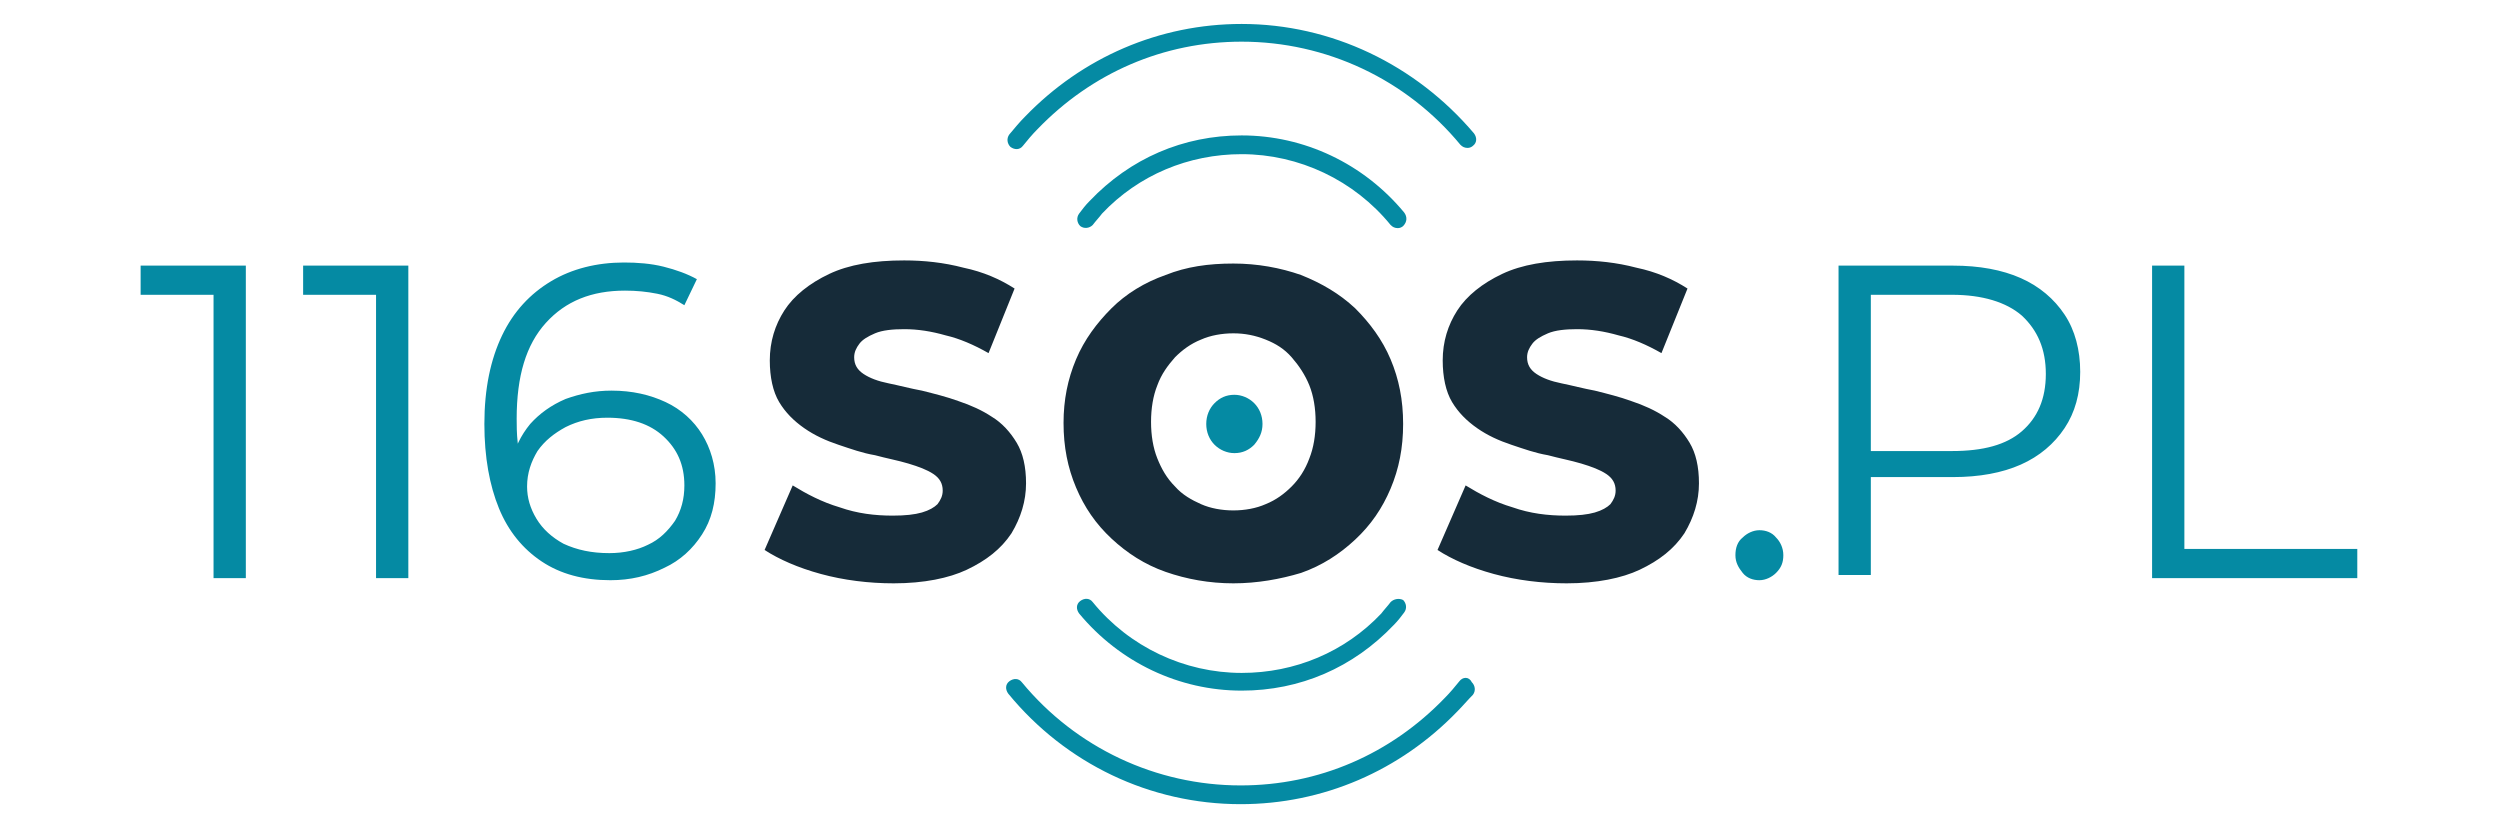
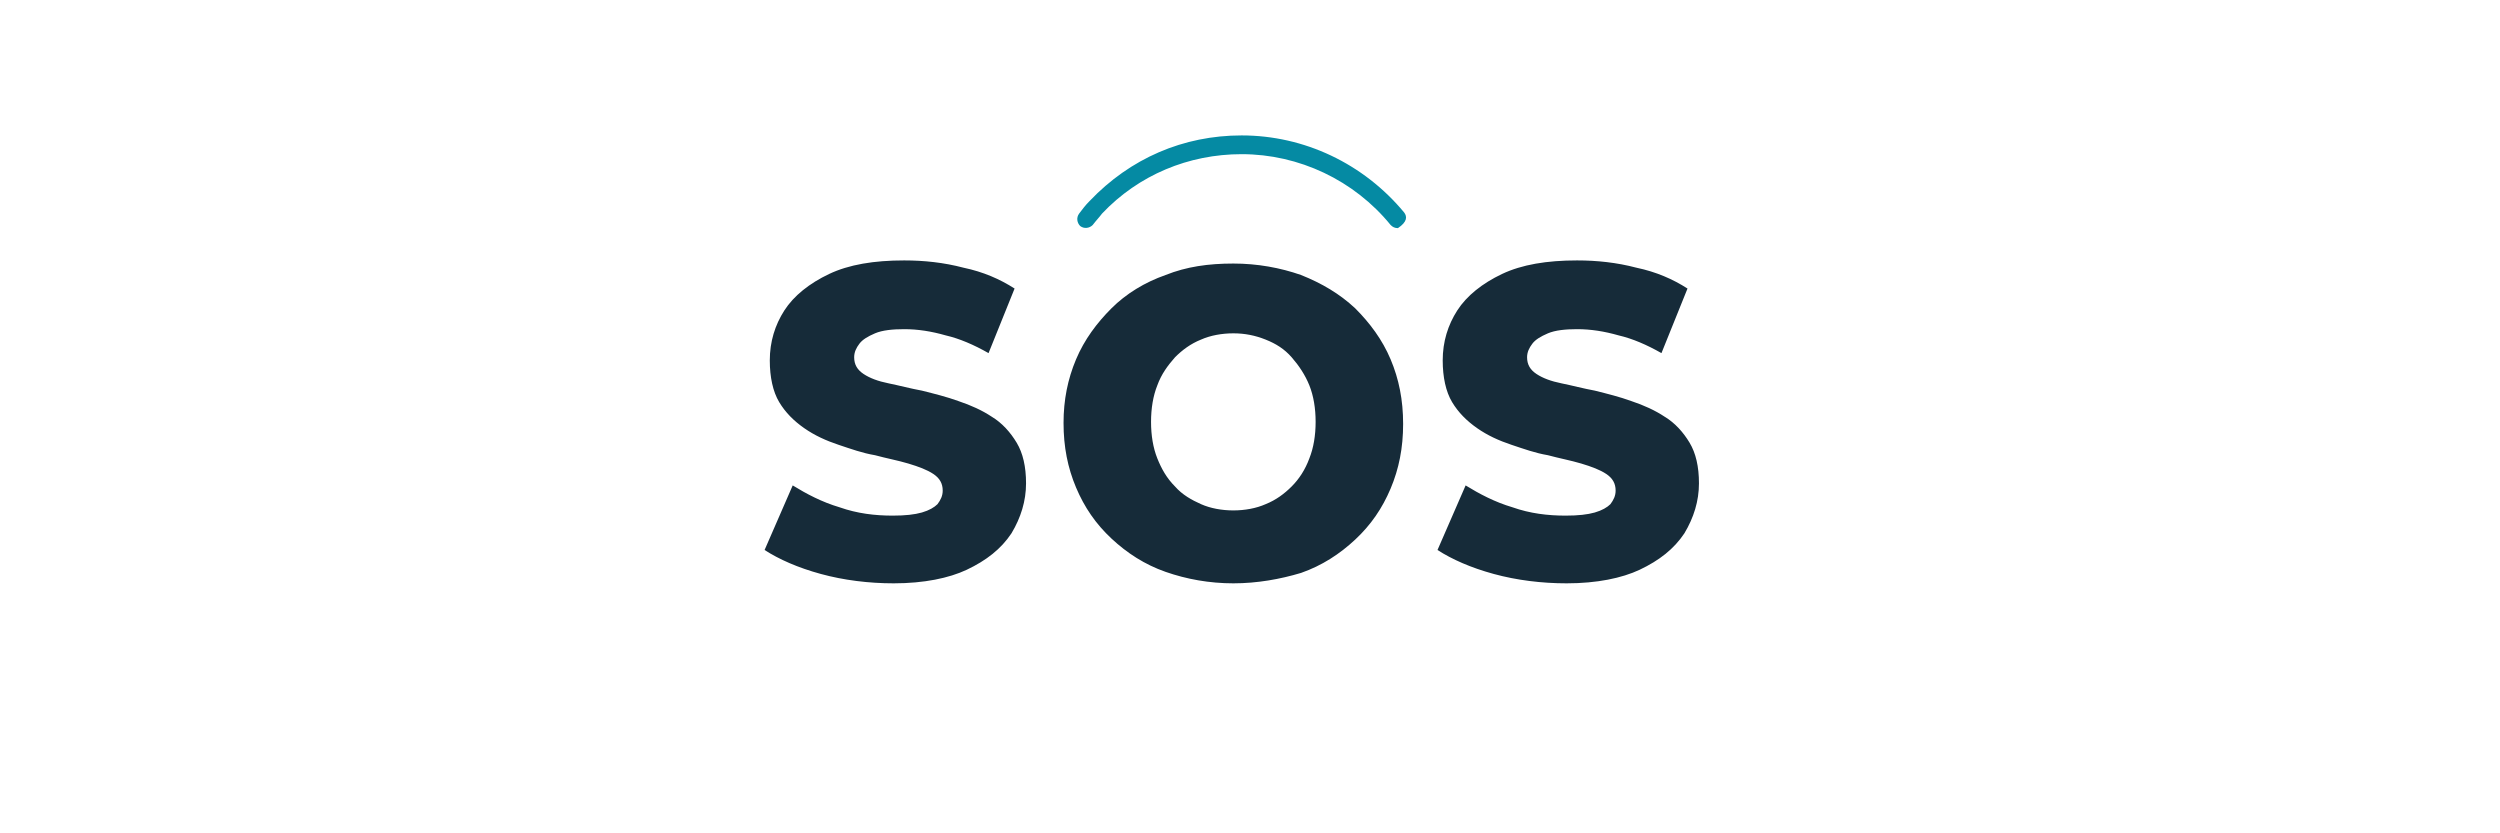
<svg xmlns="http://www.w3.org/2000/svg" width="132" height="44" viewBox="0 0 132 44" fill="none">
  <path d="M47.19 30.8C45.87 30.8 44.55 30.635 43.34 30.305C42.13 29.975 41.14 29.535 40.37 29.04L41.855 25.63C42.57 26.07 43.395 26.51 44.33 26.785C45.265 27.115 46.2 27.225 47.135 27.225C47.795 27.225 48.29 27.17 48.675 27.06C49.06 26.95 49.335 26.785 49.5 26.62C49.665 26.4 49.775 26.18 49.775 25.905C49.775 25.52 49.61 25.245 49.28 25.025C48.95 24.805 48.51 24.64 47.96 24.475C47.41 24.31 46.805 24.2 46.2 24.035C45.54 23.925 44.935 23.705 44.275 23.485C43.615 23.265 43.01 22.99 42.46 22.605C41.91 22.22 41.47 21.78 41.14 21.23C40.81 20.68 40.645 19.91 40.645 19.03C40.645 18.04 40.92 17.16 41.415 16.39C41.91 15.62 42.735 14.96 43.78 14.465C44.825 13.97 46.145 13.75 47.74 13.75C48.785 13.75 49.83 13.86 50.875 14.135C51.92 14.355 52.8 14.74 53.57 15.235L52.195 18.645C51.425 18.205 50.655 17.875 49.94 17.71C49.17 17.49 48.455 17.38 47.74 17.38C47.135 17.38 46.585 17.435 46.2 17.6C45.815 17.765 45.54 17.93 45.375 18.15C45.21 18.37 45.1 18.59 45.1 18.865C45.1 19.25 45.265 19.525 45.595 19.745C45.925 19.965 46.365 20.13 46.915 20.24C47.465 20.35 48.07 20.515 48.675 20.625C49.335 20.79 49.995 20.955 50.6 21.175C51.26 21.395 51.865 21.67 52.36 22C52.91 22.33 53.35 22.825 53.68 23.375C54.01 23.925 54.175 24.64 54.175 25.52C54.175 26.455 53.9 27.335 53.405 28.16C52.855 28.985 52.085 29.59 51.04 30.085C50.105 30.525 48.785 30.8 47.19 30.8ZM65.12 26.95C65.725 26.95 66.33 26.84 66.825 26.62C67.375 26.4 67.815 26.07 68.2 25.685C68.585 25.3 68.915 24.805 69.135 24.2C69.355 23.65 69.465 22.99 69.465 22.275C69.465 21.56 69.355 20.9 69.135 20.35C68.915 19.8 68.585 19.305 68.2 18.865C67.815 18.425 67.375 18.15 66.825 17.93C66.275 17.71 65.725 17.6 65.12 17.6C64.515 17.6 63.91 17.71 63.415 17.93C62.865 18.15 62.425 18.48 62.04 18.865C61.655 19.305 61.325 19.745 61.105 20.35C60.885 20.9 60.775 21.56 60.775 22.275C60.775 22.99 60.885 23.65 61.105 24.2C61.325 24.75 61.6 25.245 62.04 25.685C62.425 26.125 62.92 26.4 63.415 26.62C63.91 26.84 64.515 26.95 65.12 26.95ZM65.12 30.8C63.855 30.8 62.645 30.58 61.545 30.195C60.445 29.81 59.51 29.205 58.685 28.435C57.86 27.665 57.255 26.785 56.815 25.74C56.375 24.695 56.155 23.595 56.155 22.33C56.155 21.12 56.375 20.02 56.815 18.975C57.255 17.93 57.915 17.05 58.685 16.28C59.455 15.51 60.445 14.905 61.545 14.52C62.645 14.08 63.8 13.915 65.12 13.915C66.385 13.915 67.595 14.135 68.695 14.52C69.795 14.96 70.73 15.51 71.555 16.28C72.325 17.05 72.985 17.93 73.425 18.975C73.865 20.02 74.085 21.12 74.085 22.385C74.085 23.65 73.865 24.75 73.425 25.795C72.985 26.84 72.38 27.72 71.555 28.49C70.73 29.26 69.795 29.865 68.695 30.25C67.595 30.58 66.385 30.8 65.12 30.8ZM82.72 30.8C81.4 30.8 80.08 30.635 78.87 30.305C77.66 29.975 76.67 29.535 75.9 29.04L77.385 25.63C78.1 26.07 78.925 26.51 79.86 26.785C80.795 27.115 81.73 27.225 82.665 27.225C83.325 27.225 83.82 27.17 84.205 27.06C84.59 26.95 84.865 26.785 85.03 26.62C85.195 26.4 85.305 26.18 85.305 25.905C85.305 25.52 85.14 25.245 84.81 25.025C84.48 24.805 84.04 24.64 83.49 24.475C82.94 24.31 82.335 24.2 81.73 24.035C81.07 23.925 80.465 23.705 79.805 23.485C79.145 23.265 78.54 22.99 77.99 22.605C77.44 22.22 77 21.78 76.67 21.23C76.34 20.68 76.175 19.91 76.175 19.03C76.175 18.04 76.45 17.16 76.945 16.39C77.44 15.62 78.265 14.96 79.31 14.465C80.355 13.97 81.675 13.75 83.27 13.75C84.315 13.75 85.36 13.86 86.405 14.135C87.45 14.355 88.33 14.74 89.1 15.235L87.725 18.645C86.955 18.205 86.185 17.875 85.47 17.71C84.7 17.49 83.985 17.38 83.27 17.38C82.665 17.38 82.115 17.435 81.73 17.6C81.345 17.765 81.07 17.93 80.905 18.15C80.74 18.37 80.63 18.59 80.63 18.865C80.63 19.25 80.795 19.525 81.125 19.745C81.455 19.965 81.895 20.13 82.445 20.24C82.995 20.35 83.6 20.515 84.205 20.625C84.865 20.79 85.525 20.955 86.13 21.175C86.79 21.395 87.395 21.67 87.89 22C88.44 22.33 88.88 22.825 89.21 23.375C89.54 23.925 89.705 24.64 89.705 25.52C89.705 26.455 89.43 27.335 88.935 28.16C88.385 28.985 87.615 29.59 86.57 30.085C85.635 30.525 84.315 30.8 82.72 30.8Z" fill="#162B39" />
-   <path d="M74.14 11.22C71.995 8.635 68.86 7.15 65.56 7.15C62.48 7.15 59.675 8.36 57.53 10.615C57.31 10.835 57.145 11.055 56.98 11.275C56.815 11.495 56.87 11.77 57.035 11.935C57.255 12.1 57.53 12.045 57.695 11.88C57.86 11.66 58.025 11.495 58.19 11.275C60.115 9.24 62.755 8.14 65.56 8.14C68.585 8.14 71.5 9.515 73.425 11.88C73.535 11.99 73.645 12.045 73.81 12.045C73.92 12.045 74.03 11.99 74.085 11.935C74.305 11.715 74.305 11.44 74.14 11.22Z" fill="#058AA3" />
-   <path d="M54.01 7.7C54.23 7.425 54.505 7.095 54.78 6.82C57.64 3.85 61.435 2.2 65.56 2.2C70.015 2.2 74.25 4.18 77.11 7.645C77.22 7.755 77.33 7.81 77.495 7.81C77.605 7.81 77.715 7.755 77.77 7.7C77.99 7.535 77.99 7.26 77.825 7.04C74.745 3.41 70.29 1.265 65.56 1.265C61.215 1.265 57.145 3.025 54.12 6.16C53.845 6.435 53.57 6.765 53.295 7.095C53.13 7.315 53.185 7.59 53.35 7.755C53.57 7.92 53.845 7.92 54.01 7.7ZM73.425 31.79C73.26 32.01 73.095 32.175 72.93 32.395C71.005 34.43 68.365 35.53 65.56 35.53C62.535 35.53 59.62 34.155 57.695 31.79C57.53 31.57 57.255 31.57 57.035 31.735C56.815 31.9 56.815 32.175 56.98 32.395C59.125 34.98 62.26 36.465 65.56 36.465C68.64 36.465 71.445 35.255 73.59 33C73.81 32.78 73.975 32.56 74.14 32.34C74.305 32.12 74.25 31.845 74.085 31.68C73.865 31.57 73.59 31.625 73.425 31.79Z" fill="#058AA3" />
-   <path d="M77.055 35.97C76.835 36.245 76.56 36.575 76.285 36.85C73.425 39.82 69.63 41.47 65.505 41.47C61.05 41.47 56.815 39.49 53.955 36.025C53.79 35.805 53.515 35.805 53.295 35.97C53.075 36.135 53.075 36.41 53.24 36.63C56.265 40.315 60.72 42.46 65.505 42.46C69.85 42.46 73.92 40.7 76.945 37.565C77.22 37.29 77.495 36.96 77.77 36.685C77.935 36.465 77.88 36.19 77.715 36.025C77.55 35.695 77.22 35.75 77.055 35.97ZM7.425 14.025V15.565H11.275V30.525H12.98V14.025H7.425ZM19.855 30.525V14.74L20.625 15.565H16.005V14.025H21.56V30.525H19.855ZM32.175 29.205C32.945 29.205 33.66 29.04 34.21 28.765C34.815 28.49 35.255 28.05 35.64 27.5C35.97 26.95 36.135 26.345 36.135 25.63C36.135 24.53 35.75 23.705 35.035 23.045C34.32 22.385 33.33 22.055 32.065 22.055C31.24 22.055 30.525 22.22 29.865 22.55C29.26 22.88 28.765 23.265 28.38 23.815C28.05 24.365 27.83 24.97 27.83 25.685C27.83 26.29 27.995 26.84 28.325 27.39C28.655 27.94 29.15 28.38 29.755 28.71C30.47 29.04 31.24 29.205 32.175 29.205ZM32.23 30.635C30.8 30.635 29.59 30.305 28.6 29.645C27.61 28.985 26.84 28.05 26.345 26.84C25.85 25.63 25.575 24.145 25.575 22.385C25.575 20.515 25.905 18.975 26.51 17.71C27.115 16.445 27.995 15.51 29.095 14.85C30.195 14.19 31.515 13.86 32.945 13.86C33.66 13.86 34.375 13.915 35.035 14.08C35.695 14.245 36.3 14.465 36.795 14.74L36.135 16.115C35.695 15.84 35.255 15.62 34.705 15.51C34.155 15.4 33.605 15.345 33 15.345C31.24 15.345 29.865 15.895 28.82 17.05C27.775 18.205 27.28 19.855 27.28 22.11C27.28 22.44 27.28 22.88 27.335 23.375C27.39 23.87 27.445 24.365 27.61 24.915L27.005 24.475C27.17 23.65 27.5 22.99 27.995 22.385C28.49 21.835 29.095 21.395 29.865 21.065C30.635 20.79 31.405 20.625 32.285 20.625C33.385 20.625 34.32 20.845 35.145 21.23C35.97 21.615 36.63 22.22 37.07 22.935C37.51 23.65 37.785 24.53 37.785 25.52C37.785 26.565 37.565 27.445 37.07 28.215C36.575 28.985 35.915 29.59 35.09 29.975C34.21 30.415 33.275 30.635 32.23 30.635ZM92.895 30.635C92.565 30.635 92.235 30.525 92.015 30.25C91.795 29.975 91.63 29.7 91.63 29.315C91.63 28.93 91.74 28.6 92.015 28.38C92.235 28.16 92.565 27.995 92.895 27.995C93.225 27.995 93.555 28.105 93.775 28.38C93.995 28.6 94.16 28.93 94.16 29.315C94.16 29.7 94.05 29.975 93.775 30.25C93.555 30.47 93.225 30.635 92.895 30.635ZM98.78 24.64L98.01 23.815H103.07C104.72 23.815 105.93 23.485 106.755 22.77C107.58 22.055 108.02 21.065 108.02 19.745C108.02 18.425 107.58 17.435 106.755 16.665C105.93 15.95 104.665 15.565 103.07 15.565H98.01L98.78 14.74V24.64ZM97.075 30.525V14.025H103.125C104.5 14.025 105.71 14.245 106.7 14.685C107.69 15.125 108.46 15.785 109.01 16.61C109.56 17.435 109.835 18.48 109.835 19.635C109.835 20.79 109.56 21.78 109.01 22.605C108.46 23.43 107.69 24.09 106.7 24.53C105.71 24.97 104.5 25.19 103.125 25.19H98.01L98.78 24.365V30.36H97.075V30.525ZM113.63 14.025V30.525H124.465V28.985H115.335V14.025H113.63ZM65.175 23.705C64.845 23.705 64.515 23.595 64.295 23.32C64.075 23.045 63.91 22.77 63.91 22.385C63.91 22 64.02 21.67 64.295 21.45C64.515 21.23 64.845 21.065 65.175 21.065C65.505 21.065 65.835 21.175 66.055 21.45C66.275 21.67 66.44 22 66.44 22.385C66.44 22.77 66.33 23.045 66.055 23.32C65.835 23.595 65.56 23.705 65.175 23.705Z" fill="#058AA3" />
-   <path d="M65.175 23.925C64.79 23.925 64.405 23.76 64.13 23.485C63.855 23.21 63.69 22.825 63.69 22.385C63.69 21.945 63.855 21.56 64.13 21.285C64.405 21.01 64.735 20.845 65.175 20.845C65.56 20.845 65.945 21.01 66.22 21.285C66.495 21.56 66.66 21.945 66.66 22.385C66.66 22.825 66.495 23.155 66.22 23.485C65.945 23.76 65.615 23.925 65.175 23.925ZM65.175 21.285C64.9 21.285 64.625 21.395 64.405 21.615C64.185 21.835 64.075 22.11 64.075 22.44C64.075 22.77 64.185 23.045 64.405 23.265C64.625 23.485 64.845 23.595 65.175 23.595C65.45 23.595 65.725 23.485 65.945 23.265C66.165 23.045 66.275 22.77 66.275 22.44C66.275 22.11 66.165 21.835 65.945 21.615C65.725 21.34 65.505 21.285 65.175 21.285Z" fill="#058AA3" />
+   <path d="M74.14 11.22C71.995 8.635 68.86 7.15 65.56 7.15C62.48 7.15 59.675 8.36 57.53 10.615C57.31 10.835 57.145 11.055 56.98 11.275C56.815 11.495 56.87 11.77 57.035 11.935C57.255 12.1 57.53 12.045 57.695 11.88C57.86 11.66 58.025 11.495 58.19 11.275C60.115 9.24 62.755 8.14 65.56 8.14C68.585 8.14 71.5 9.515 73.425 11.88C73.535 11.99 73.645 12.045 73.81 12.045C74.305 11.715 74.305 11.44 74.14 11.22Z" fill="#058AA3" />
</svg>